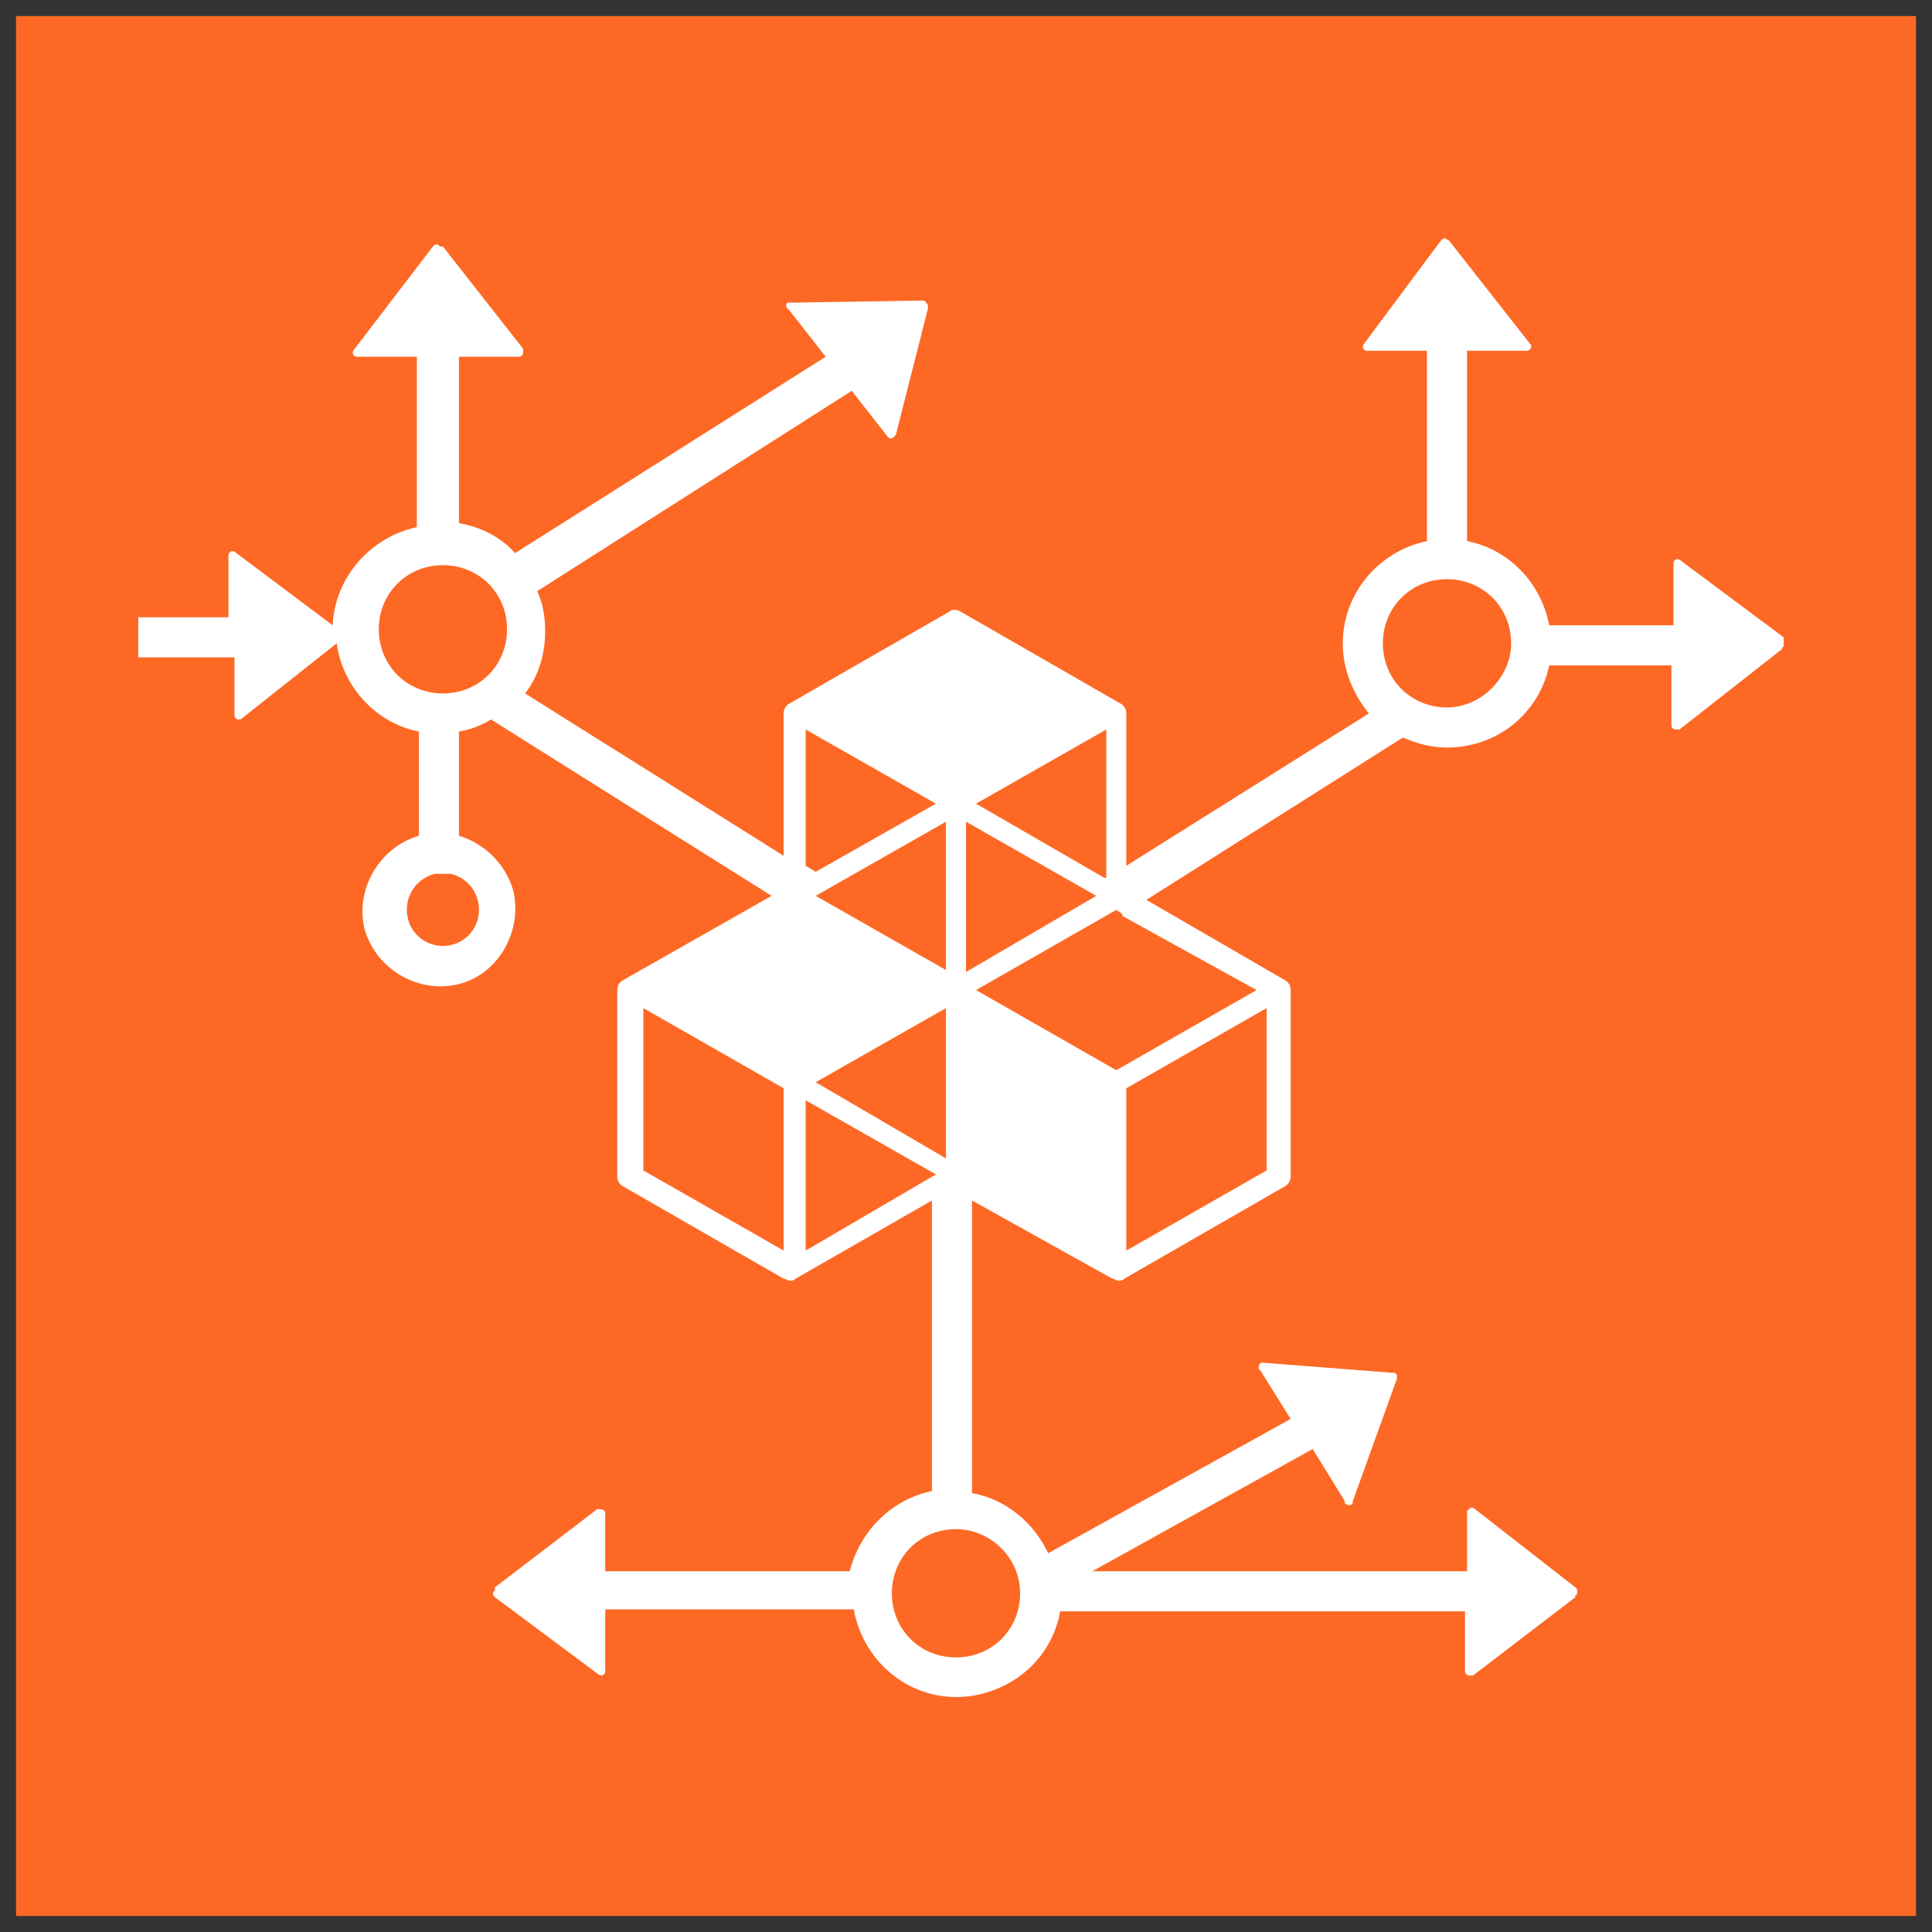
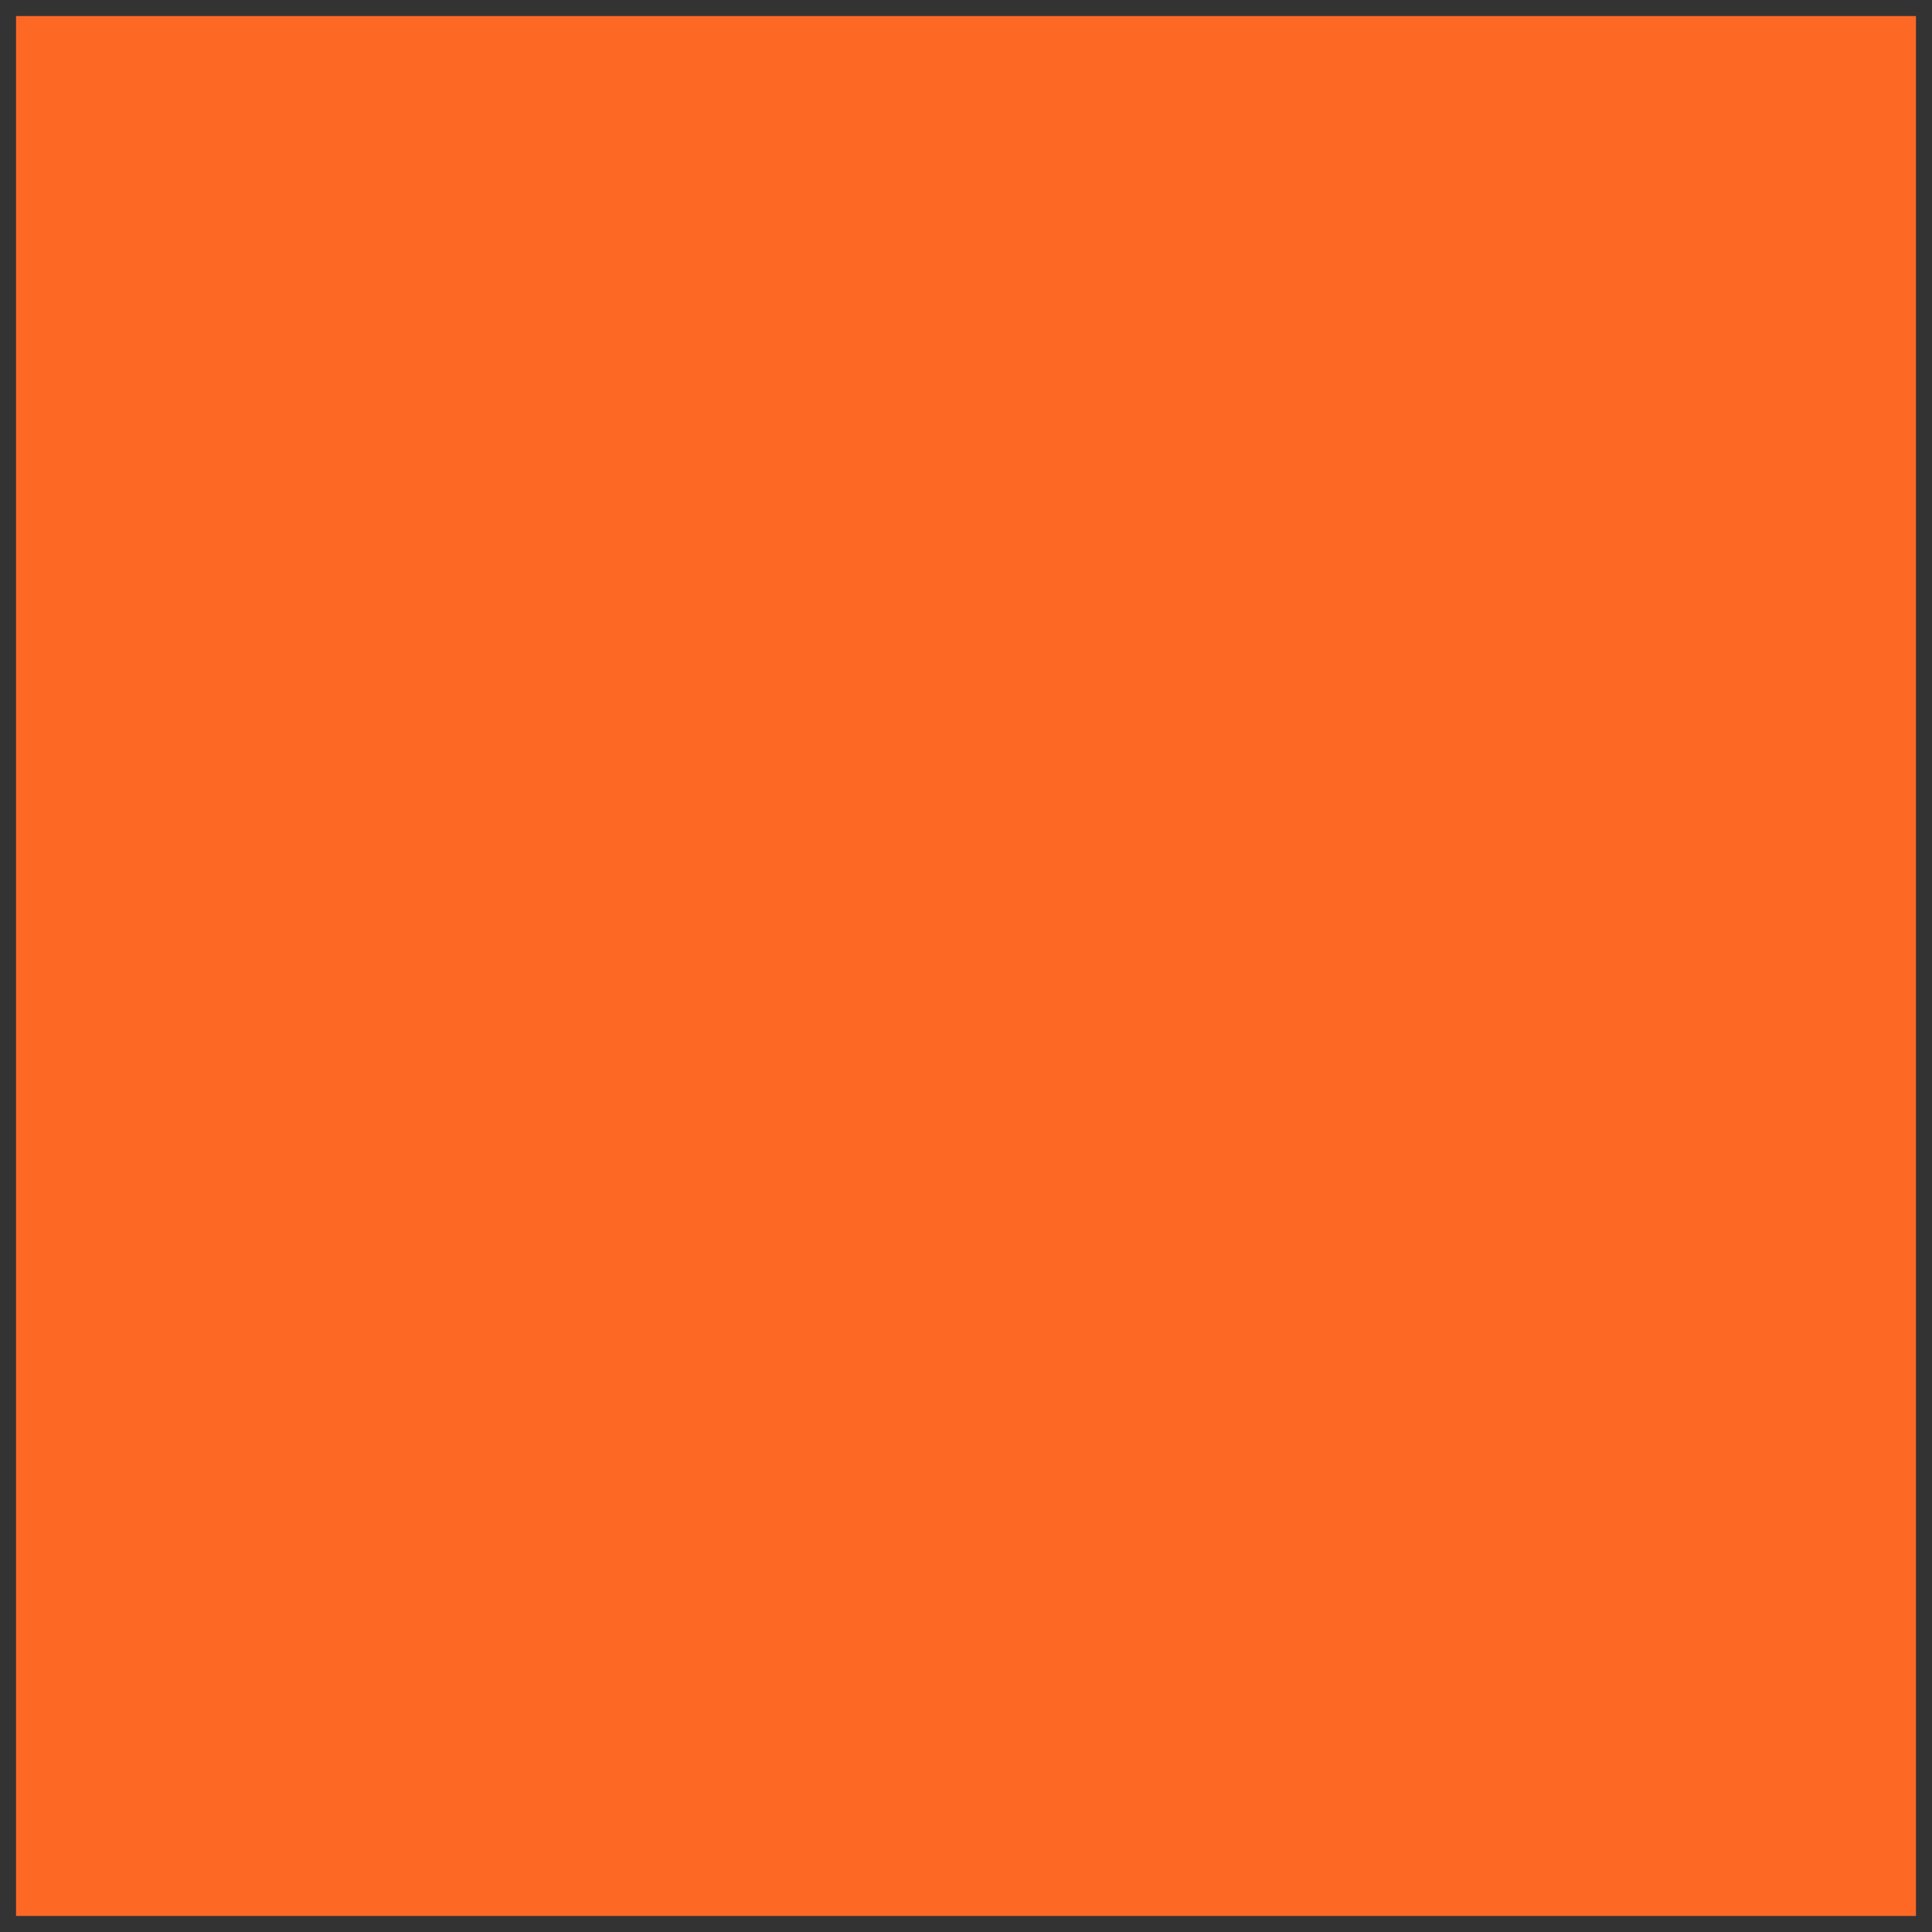
<svg xmlns="http://www.w3.org/2000/svg" version="1.1" id="Layer_1" x="0px" y="0px" viewBox="0 0 96.4 96.4" style="enable-background:new 0 0 96.4 96.4;" xml:space="preserve">
  <rect x="0" y="0" width="96.4" height="96.4" fill="#333333" stroke="none" />
  <style type="text/css">
	.st0{fill:#FD6925;}
	.st1{fill:#FFFFFF;}
</style>
  <g id="TARGETS">
    <g>
      <rect x="0.8" y="0.8" class="st0" width="94.8" height="94.8" />
    </g>
    <g>
-       <path class="st1" d="M89,31.8L89,31.8L89,31.8L83.9,28l0,0l0,0c0,0-0.1-0.1-0.2-0.1s-0.2,0.1-0.2,0.2l0,0l0,0v3.1h-6.2    c-0.4-2.1-2-3.8-4.1-4.2v-9.5h3c0.1,0,0.2-0.1,0.2-0.2l0,0c0-0.1,0-0.1-0.1-0.2l0,0l-4-5.1l0,0c-0.1,0-0.1-0.1-0.2-0.1    s-0.1,0-0.2,0.1l0,0l0,0l-3.8,5.1l0,0l0,0c0,0-0.1,0.1-0.1,0.2c0,0.1,0.1,0.2,0.2,0.2h3V27c-2.4,0.5-4.2,2.6-4.2,5.1    c0,1.3,0.5,2.5,1.3,3.5l-12.1,7.6v-7.6c0-0.2-0.1-0.4-0.3-0.5l-8-4.6c-0.2-0.1-0.4-0.1-0.5,0l-8,4.6c-0.2,0.1-0.3,0.3-0.3,0.5v7.1    l-12.9-8.1c0.7-0.9,1-2,1-3.1c0-0.7-0.1-1.4-0.4-2l15.7-10l1.8,2.3l0,0c0.1,0.1,0.2,0.1,0.3,0l0.1-0.1l0,0l1.6-6.3v-0.1    c0-0.1,0-0.1-0.1-0.2c0-0.1-0.1-0.1-0.2-0.1h-0.1l-6.4,0.1l0,0c-0.1,0-0.1,0-0.2,0c-0.1,0.1-0.1,0.2,0,0.3l0,0l0,0l0.1,0.1    l1.8,2.3l-15.5,9.8c-0.7-0.8-1.7-1.3-2.8-1.5v-8.3h3c0.1,0,0.2-0.1,0.2-0.2l0,0c0-0.1,0-0.1,0-0.2l0,0l-4-5.1H22    c-0.1,0-0.1-0.1-0.2-0.1s-0.1,0-0.2,0.1l0,0l0,0l-3.9,5.1l0,0l0,0c0,0-0.1,0.1-0.1,0.2c0,0.1,0.1,0.2,0.2,0.2h3v8.5    c-2.3,0.5-4.1,2.5-4.2,4.9l-4.8-3.6l0,0l0,0c0,0-0.1-0.1-0.2-0.1c-0.1,0-0.2,0.1-0.2,0.2l0,0l0,0v3.1H6.9v2h4.8v2.9    c0,0.1,0.1,0.2,0.2,0.2c0.1,0,0.1,0,0.1,0l0,0l4.8-3.8c0.3,2.2,2,4,4.1,4.4v5.2c-2,0.6-3.2,2.7-2.7,4.7c0.6,2,2.7,3.2,4.7,2.7    s3.2-2.7,2.7-4.7c-0.4-1.3-1.4-2.3-2.7-2.7v-5.2c0.6-0.1,1.1-0.3,1.6-0.6l14,8.8l-7.4,4.2c-0.2,0.1-0.3,0.3-0.3,0.5v9.3    c0,0.2,0.1,0.4,0.3,0.5l8,4.6c0.1,0,0.2,0.1,0.3,0.1s0.2,0,0.3-0.1l6.8-3.9v14.5c-2,0.4-3.6,2-4.1,4H30.2v-2.9    c0-0.1-0.1-0.2-0.3-0.2h-0.1l0,0l-5.1,3.9v0.1c0,0.1-0.1,0.1-0.1,0.2s0,0.1,0.1,0.2l0,0l0,0l5.1,3.8l0,0l0,0c0,0,0.1,0.1,0.2,0.1    c0.1,0,0.2-0.1,0.2-0.2l0,0l0,0v-3.1h12.4c0.5,2.8,3.1,4.8,6,4.3c2.2-0.4,3.9-2,4.3-4.2h20.2v3c0,0.1,0.1,0.2,0.2,0.2    c0,0,0.1,0,0.2,0l0,0l5.1-3.9v-0.1c0.1,0,0.1-0.1,0.1-0.2s0-0.1-0.1-0.2l0,0l0,0l-5-3.9l0,0l0,0c-0.1-0.1-0.2-0.1-0.3,0l-0.1,0.1    l0,0l0,0v3H54.5l11-6.1l1.6,2.6V75c0.1,0.1,0.2,0.1,0.3,0.1l0.1-0.1v-0.1l2.2-6.1v0c0-0.1,0-0.1,0-0.2l-0.1-0.1l0,0h-0.1L63.1,68    l0,0c-0.1,0-0.1,0-0.2,0c-0.1,0.1-0.1,0.2-0.1,0.3l0,0l0,0l0.1,0.1l1.5,2.4l-12.1,6.7c-0.7-1.5-2.1-2.7-3.8-3V59.9l7,3.9    c0.1,0,0.2,0.1,0.3,0.1s0.2,0,0.3-0.1l8-4.6c0.2-0.1,0.3-0.3,0.3-0.5v-9.3c0-0.2-0.1-0.4-0.3-0.5l-6.9-4L70,36.8    c0.7,0.3,1.4,0.5,2.2,0.5c2.5,0,4.6-1.7,5.1-4.1h6.1v3c0,0.1,0.1,0.2,0.2,0.2l0,0c0,0,0.1,0,0.2,0l0,0l5.1-4l0,0    c0-0.1,0.1-0.1,0.1-0.2C89,32,89,31.9,89,31.8z M23.9,45.4c0,1-0.8,1.8-1.8,1.8s-1.8-0.8-1.8-1.8c0-0.9,0.6-1.6,1.4-1.8h0.8    C23.3,43.8,23.9,44.5,23.9,45.4z M22.1,34.6c-1.8,0-3.2-1.4-3.2-3.2s1.4-3.2,3.2-3.2c1.8,0,3.2,1.4,3.2,3.2l0,0    C25.3,33.2,23.9,34.6,22.1,34.6L22.1,34.6z M39.1,62.4l-7-4v-8.1l7,4V62.4z M55.2,36.4v7.4h-0.1l-6.4-3.7L55.2,36.4z M40.2,36.4    l6.5,3.7l-6,3.4l-0.5-0.3V36.4z M47.2,41v7.4l-6.5-3.7l0,0L47.2,41z M40.2,62.4v-7.5l6.5,3.7L40.2,62.4z M40.7,54l6.5-3.7v7.5    L40.7,54z M50.9,79.5c0,1.8-1.4,3.2-3.2,3.2s-3.2-1.4-3.2-3.2c0-1.8,1.4-3.2,3.2-3.2C49.4,76.3,50.9,77.7,50.9,79.5L50.9,79.5    L50.9,79.5z M48.2,48.5V41l6.5,3.7L48.2,48.5z M63.2,58.4l-7,4v-8.1l7-4V58.4z M62.7,49.4l-7,4l-7-4l7-4l0.3,0.2v0.1l0,0    L62.7,49.4z M72.2,35.3c-1.8,0-3.2-1.4-3.2-3.2s1.4-3.2,3.2-3.2c1.8,0,3.2,1.4,3.2,3.2l0,0C75.4,33.8,73.9,35.3,72.2,35.3    L72.2,35.3z" />
-     </g>
+       </g>
  </g>
</svg>